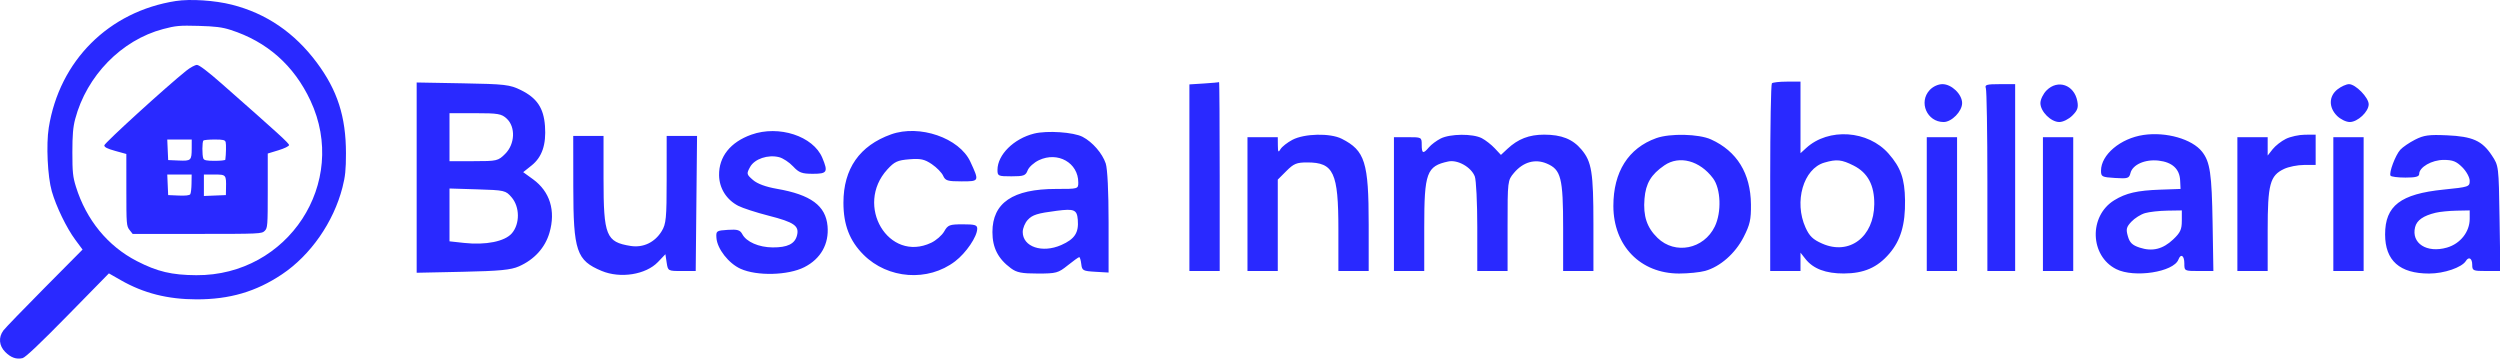
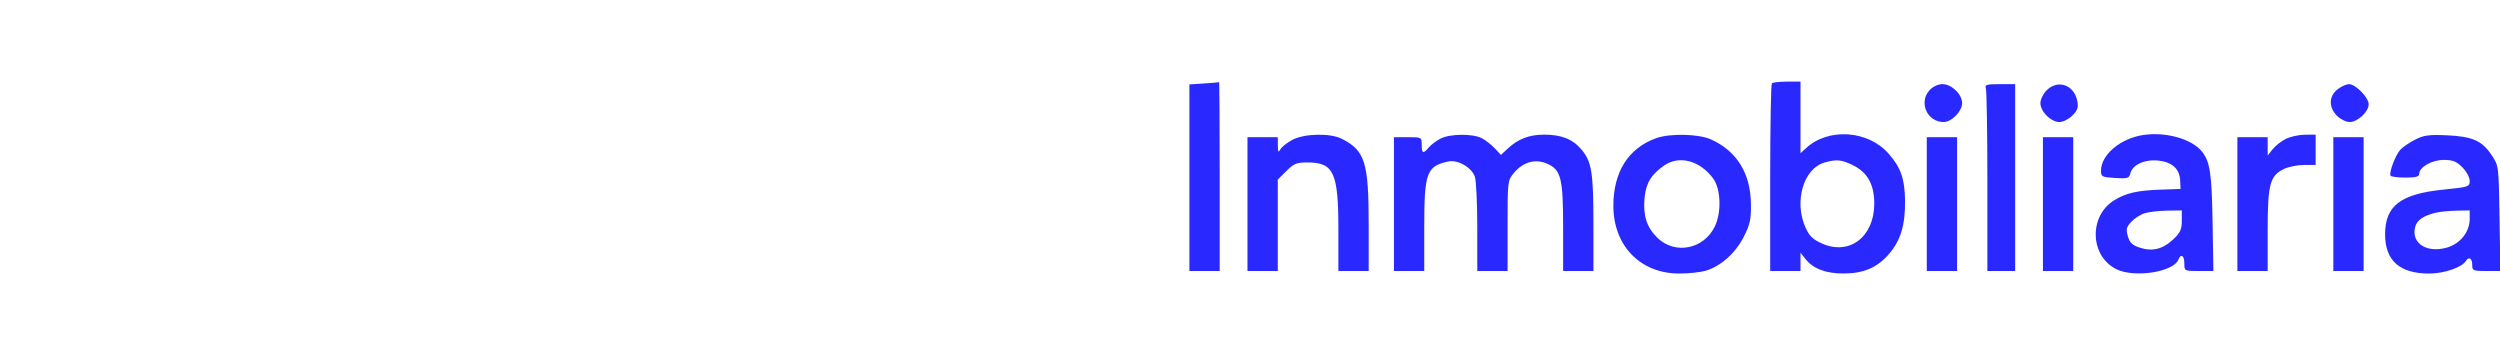
<svg xmlns="http://www.w3.org/2000/svg" width="990" height="142" viewBox="0 0 990 142" fill="none">
  <g clip-path="url(#clip0_21_53)">
-     <path fill-rule="evenodd" clip-rule="evenodd" d="M165 70.339V108.014L183.25 107.628C197.875 107.318 202.295 106.892 205.5 105.481C211.592 102.801 215.868 98.085 217.596 92.141C220.124 83.445 217.776 75.847 211.057 70.979L207.186 68.175L210.507 65.525C214.661 62.21 216.344 57.255 215.812 49.902C215.296 42.769 212.633 38.806 206.243 35.659C201.895 33.517 199.982 33.296 183.25 32.994L165 32.664V70.339ZM178 54.323V63.823H187.577C196.829 63.823 197.253 63.724 200.077 60.9C203.931 57.046 204.226 50.323 200.686 46.997C198.622 45.059 197.267 44.823 188.186 44.823H178V54.323ZM297.558 53.315C289.226 56.283 284.641 62.043 284.752 69.402C284.83 74.541 287.674 79.082 292.329 81.5C294.073 82.406 299.503 84.169 304.397 85.418C314.465 87.986 316.563 89.444 315.618 93.209C314.772 96.579 311.847 98.022 305.95 97.976C300.504 97.934 295.591 95.795 293.967 92.76C293.063 91.072 292.063 90.771 288.187 91.021C283.702 91.31 283.509 91.447 283.707 94.207C284.016 98.529 288.529 104.307 293.262 106.441C299.78 109.38 312.091 109.066 318.527 105.796C325.011 102.501 328.333 96.62 327.709 89.54C326.996 81.454 321.093 77.104 307.67 74.775C303.223 74.003 299.909 72.779 298.17 71.265C295.619 69.043 295.568 68.815 297.033 66.131C298.783 62.926 304.088 61.126 308.515 62.237C310.049 62.622 312.542 64.262 314.054 65.88C316.401 68.393 317.547 68.823 321.901 68.823C327.585 68.823 327.992 68.133 325.636 62.494C322.045 53.9 308.42 49.446 297.558 53.315ZM352.882 53.204C340.385 57.67 334 66.822 334 80.271C334 89.038 336.44 95.358 341.952 100.871C351.61 110.528 367.486 111.673 378.219 103.486C382.58 100.161 386.954 93.715 386.984 90.573C386.997 89.107 386.068 88.824 381.25 88.829C375.998 88.835 375.362 89.079 373.904 91.642C373.026 93.186 370.708 95.208 368.753 96.136C351.897 104.135 338.304 81.374 351.401 67.082C354.215 64.012 355.425 63.454 360.085 63.08C364.572 62.719 366.1 63.05 369 65.008C370.925 66.308 372.944 68.374 373.487 69.598C374.358 71.56 375.223 71.823 380.805 71.823C387.854 71.823 387.857 71.818 384.258 64.038C379.907 54.629 364.134 49.183 352.882 53.204ZM409.502 52.898C401.452 54.905 395 61.3 395 67.273C395 69.699 395.27 69.823 400.525 69.823C405.401 69.823 406.154 69.548 406.942 67.476C407.432 66.186 409.445 64.365 411.415 63.431C418.895 59.881 427 64.471 427 72.257C427 74.818 426.982 74.823 418.178 74.823C401.092 74.823 393 80.31 393 91.898C393 98.102 395.221 102.45 400.323 106.231C402.621 107.935 404.597 108.323 410.967 108.323C418.294 108.323 419.044 108.118 422.835 105.073C425.061 103.286 427.104 101.823 427.375 101.823C427.646 101.823 428.01 103.061 428.184 104.573C428.479 107.138 428.853 107.343 433.75 107.625L439 107.928V88.024C439 75.828 438.56 66.805 437.864 64.722C436.528 60.726 432.628 56.233 428.722 54.193C425.145 52.325 414.64 51.617 409.502 52.898ZM227.022 74.073C227.049 99.448 228.292 103.122 238.254 107.285C245.654 110.376 255.761 108.776 260.557 103.753L263.5 100.67L264 103.997C264.497 107.301 264.536 107.323 270 107.323H275.5L275.766 80.573L276.033 53.823H270.016H264L263.996 71.073C263.993 86.418 263.777 88.677 262.04 91.524C259.318 95.99 254.7 98.191 249.724 97.395C240.006 95.841 239 93.35 239 70.855V53.823H233H227L227.022 74.073ZM178 85.105V95.565L183.75 96.194C192.371 97.138 199.916 95.621 202.7 92.385C205.923 88.639 205.87 81.947 202.589 78.129C200.257 75.415 199.812 75.312 189.089 74.985L178 74.646V85.105ZM418.5 83.466C410.811 84.452 408.854 85.063 406.996 87.058C405.898 88.236 405 90.396 405 91.857C405 97.761 412.713 100.371 420.275 97.025C425.591 94.674 427.234 92.16 426.808 87.031C426.477 83.043 425.4 82.582 418.5 83.466Z" fill="#2929FF" />
    <path fill-rule="evenodd" clip-rule="evenodd" d="M476.75 33.062L471 33.423V70.373V107.323H477H483V69.823C483 49.198 482.887 32.408 482.75 32.512C482.613 32.616 479.913 32.864 476.75 33.062ZM701.667 32.99C701.3 33.356 701 50.231 701 70.49V107.323H707H713V103.688V100.053L714.973 102.561C718.017 106.432 723.026 108.326 730.151 108.301C738.128 108.273 743.456 105.944 748.188 100.417C752.686 95.161 754.529 88.898 754.394 79.323C754.274 70.758 752.722 66.354 747.884 60.843C739.748 51.577 724.114 50.509 715.25 58.614L713 60.672V46.497V32.323H707.667C704.733 32.323 702.033 32.623 701.667 32.99ZM764.174 35.637C759.672 40.43 763.098 48.323 769.68 48.323C772.86 48.323 777 44.081 777 40.823C777 37.337 772.836 33.323 769.22 33.323C767.512 33.323 765.468 34.26 764.174 35.637ZM786.393 34.905C786.727 35.775 787 52.425 787 71.905V107.323H792.5H798V70.323V33.323H791.893C786.735 33.323 785.88 33.569 786.393 34.905ZM810.455 35.778C809.105 37.128 808 39.398 808 40.823C808 44.157 812.166 48.323 815.5 48.323C816.948 48.323 819.223 47.191 820.657 45.757C822.727 43.687 823.105 42.575 822.609 40.007C821.368 33.581 814.901 31.331 810.455 35.778ZM925.635 35.396C922.19 38.105 922.114 42.528 925.455 45.868C926.805 47.218 929.075 48.323 930.5 48.323C933.63 48.323 938 44.226 938 41.292C938 38.634 932.809 33.323 930.212 33.323C929.144 33.323 927.084 34.256 925.635 35.396ZM848.795 53.447C839.695 54.796 832 61.279 832 67.598C832 69.971 832.364 70.16 837.545 70.48C842.623 70.794 843.138 70.63 843.662 68.538C844.501 65.19 849.434 62.999 854.778 63.601C860.198 64.212 863.12 66.888 863.338 71.439L863.5 74.823L855.5 75.102C846.357 75.42 841.881 76.45 837.241 79.302C827.118 85.523 827.57 101.321 838.02 106.571C845.137 110.147 860.751 107.743 862.656 102.778C863.616 100.275 865 101.187 865 104.323C865 107.308 865.028 107.323 870.75 107.324L876.5 107.325L876.193 88.574C875.868 68.721 875.194 64.11 872.024 60.08C868.078 55.064 857.762 52.118 848.795 53.447ZM511.801 55.365C509.766 56.439 507.643 58.107 507.081 59.071C506.235 60.524 506.056 60.268 506.03 57.573L506 54.323H500H494V80.823V107.323H500H506V89.223V71.123L509.4 67.723C512.337 64.786 513.464 64.323 517.677 64.323C528.148 64.323 530 68.301 530 90.791V107.323H536H542V89.005C542 64.221 540.553 59.615 531.3 54.94C526.757 52.645 516.529 52.868 511.801 55.365ZM570.5 54.859C568.85 55.697 566.753 57.27 565.84 58.353C563.573 61.043 563 60.835 563 57.323C563 54.353 562.944 54.323 557.5 54.323H552V80.823V107.323H558H564V89.87C564 68.377 564.952 65.783 573.515 63.944C577.233 63.145 582.619 66.192 584.025 69.889C584.561 71.299 585 80.299 585 89.888V107.323H591H597V89.4C597 71.679 597.029 71.442 599.533 68.466C603.151 64.167 607.842 62.812 612.45 64.738C618.17 67.128 619 70.365 619 90.291V107.323H625H631L630.994 88.573C630.988 68.215 630.315 64.039 626.258 59.218C622.781 55.085 618.363 53.323 611.482 53.323C605.531 53.323 601.138 55.021 596.934 58.948L594.368 61.344L591.934 58.739C590.595 57.305 588.285 55.501 586.8 54.728C583.236 52.874 574.266 52.946 570.5 54.859ZM655.885 54.703C644.834 58.652 638.876 68.074 638.895 81.571C638.917 97.343 649.62 108.33 664.946 108.317C668.551 108.314 673.176 107.846 675.225 107.277C681.182 105.623 687.147 100.386 690.466 93.898C692.991 88.959 693.44 86.96 693.377 80.941C693.247 68.662 687.853 59.886 677.565 55.213C672.729 53.017 661.353 52.749 655.885 54.703ZM905.209 54.991C903.398 55.883 901.036 57.733 899.959 59.103L898 61.593V57.958V54.323H892H886V80.823V107.323H892H898V91.224C898 72.92 898.898 69.548 904.478 66.9C906.307 66.033 909.872 65.323 912.401 65.323H917V59.323V53.323L912.75 53.346C910.413 53.358 907.019 54.099 905.209 54.991ZM956.359 55.313C954.082 56.474 951.452 58.271 950.514 59.307C948.579 61.446 945.95 68.433 946.653 69.57C946.909 69.984 949.566 70.323 952.559 70.323C956.606 70.323 958 69.957 958 68.896C958 66.2 963.014 63.323 967.712 63.323C971.288 63.323 972.724 63.893 975.077 66.246C976.705 67.874 978 70.247 978 71.6C978 73.951 977.658 74.066 967.655 75.078C950.608 76.802 944.5 81.483 944.5 92.823C944.5 103.198 950.267 108.323 961.941 108.323C967.867 108.323 974.899 105.914 976.491 103.337C977.638 101.482 979 102.289 979 104.823C979 107.191 979.295 107.323 984.572 107.323H990.145L989.822 86.497C989.5 65.699 989.496 65.664 986.754 61.524C982.91 55.72 979.136 54.031 969 53.58C961.842 53.262 959.846 53.536 956.359 55.313ZM763 80.823V107.323H769H775V80.823V54.323H769H763V80.823ZM809 80.823V107.323H815H821V80.823V54.323H815H809V80.823ZM924 80.823V107.323H930H936V80.823V54.323H930H924V80.823ZM659.092 65.485C653.824 69.099 651.723 72.618 651.221 78.669C650.648 85.577 652.159 90.116 656.398 94.224C663.337 100.949 674.711 98.682 679.056 89.707C681.797 84.046 681.465 74.762 678.373 70.621C673.12 63.586 665.009 61.425 659.092 65.485ZM722.445 64.391C714.14 66.805 710.35 79.887 714.992 90.116C716.534 93.513 717.908 94.837 721.573 96.458C732.348 101.225 742.097 93.852 742.213 80.848C742.281 73.335 739.638 68.397 734.038 65.573C729.289 63.178 727.313 62.977 722.445 64.391ZM849.445 84.391C847.765 84.88 845.334 86.403 844.043 87.777C842.036 89.914 841.832 90.747 842.634 93.549C843.364 96.102 844.389 97.093 847.287 98.048C852.303 99.701 856.472 98.686 860.578 94.814C863.401 92.152 864 90.864 864 87.455V83.323L858.25 83.413C855.087 83.463 851.125 83.903 849.445 84.391ZM964.5 84.252C959.623 85.429 957.065 87.217 956.385 89.926C954.774 96.343 961.013 100.35 969.01 98.035C974.29 96.506 978 91.819 978 86.675V83.323L972.75 83.425C969.862 83.482 966.15 83.854 964.5 84.252Z" fill="#2929FF" />
-     <path fill-rule="evenodd" clip-rule="evenodd" d="M69.603 0.406C43.092 4.539 23.556 24.02 19.31 50.555C18.24 57.244 18.846 69.961 20.512 75.748C22.268 81.856 26.359 90.29 29.836 94.976L32.695 98.829L17.673 113.968C9.41 122.294 2.068 129.89 1.355 130.846C-0.683 133.582 -0.405 136.903 2.071 139.381C4.314 141.628 6.466 142.391 8.94 141.817C10.055 141.559 15.914 136.008 26.859 124.845L43.122 108.258L47.901 110.985C56.919 116.131 66.417 118.53 77.842 118.546C90.93 118.563 101.326 115.524 111.597 108.677C122.947 101.11 132.071 88.025 135.609 74.241C136.729 69.877 137.002 67.22 137 60.675C136.997 46.232 133.623 35.75 125.446 24.781C116.624 12.947 105.455 5.325 91.875 1.871C85.095 0.147 75.371 -0.493 69.603 0.406ZM64.571 11.509C48.119 15.873 34.33 29.983 29.78 47.109C28.924 50.332 28.659 53.466 28.659 60.373C28.659 68.17 28.854 70.041 30.07 73.939C34.17 87.083 42.664 97.452 54.195 103.391C62.313 107.572 67.999 108.921 77.753 108.978C114.099 109.192 138.172 72.386 122.954 39.867C116.42 25.905 105.761 16.472 91.278 11.832C87.977 10.774 85.237 10.431 78.634 10.249C71.126 10.041 69.589 10.178 64.571 11.509ZM73.721 28.035C65.872 34.309 41.303 56.691 41.303 57.566C41.303 58.293 42.493 58.893 45.667 59.771L50.031 60.977L50.033 75.215C50.034 88.705 50.1 89.536 51.282 91.041L52.53 92.63H78.076C102.819 92.63 103.66 92.592 104.826 91.424C105.964 90.284 106.03 89.415 106.03 75.505V60.793L110.245 59.511C112.623 58.787 114.46 57.889 114.46 57.451C114.46 56.731 110.496 53.118 87.742 33.091C82.314 28.314 78.871 25.705 77.992 25.705C77.246 25.705 75.324 26.754 73.721 28.035ZM66.414 59.318L66.592 63.388L70.752 63.568C75.665 63.782 75.902 63.559 75.916 58.715L75.925 55.249H71.08H66.236L66.414 59.318ZM80.541 55.651C80.039 56.153 80.012 61.45 80.505 62.736C80.789 63.478 81.792 63.69 85.021 63.69C87.303 63.69 89.198 63.486 89.231 63.237C89.516 61.069 89.594 57.157 89.368 56.304C89.138 55.43 88.388 55.249 85.016 55.249C82.775 55.249 80.761 55.43 80.541 55.651ZM66.414 73.186L66.592 77.255L70.752 77.436C73.492 77.555 75.065 77.372 75.356 76.9C75.599 76.507 75.82 74.594 75.847 72.65L75.897 69.116H71.066H66.236L66.414 73.186ZM80.742 73.363V77.61L85.095 77.433L89.448 77.255L89.501 74.542C89.606 69.167 89.562 69.116 84.891 69.116H80.742V73.363Z" fill="#2929FF" />
  </g>
  <defs>
    <clipPath id="clip0_21_53">
      <rect width="990" height="142" fill="white" />
    </clipPath>
  </defs>
</svg>